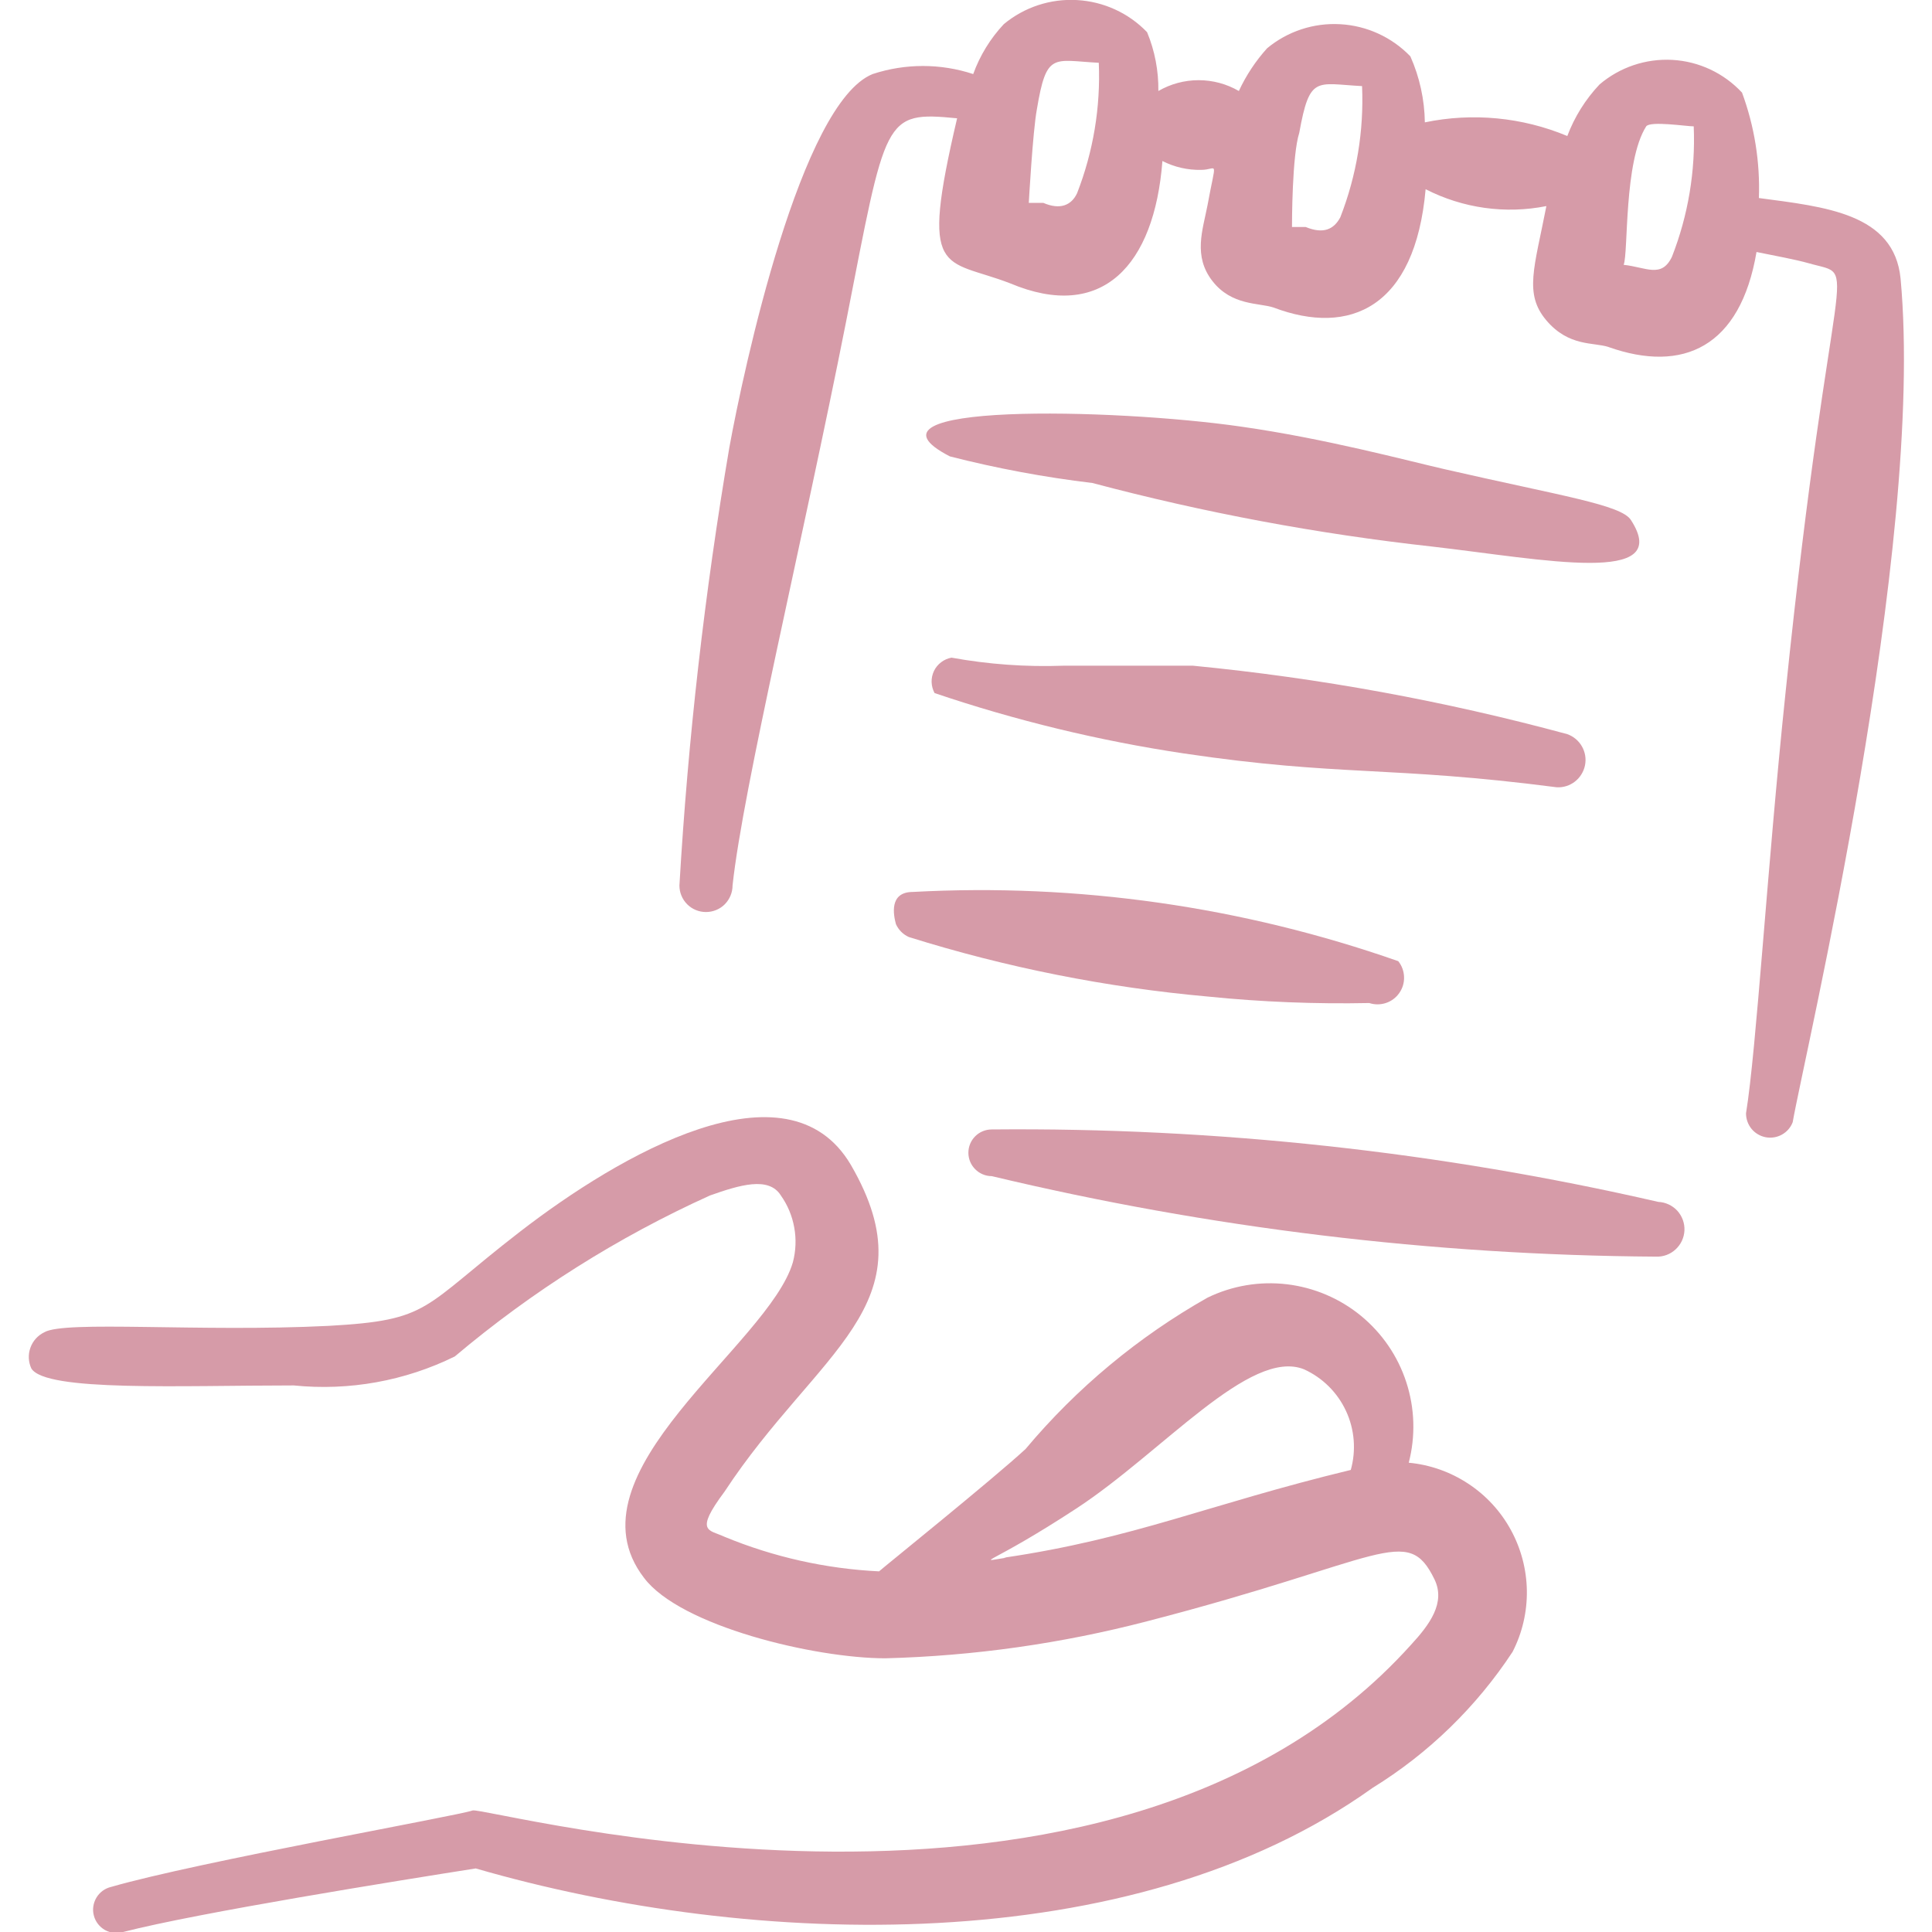
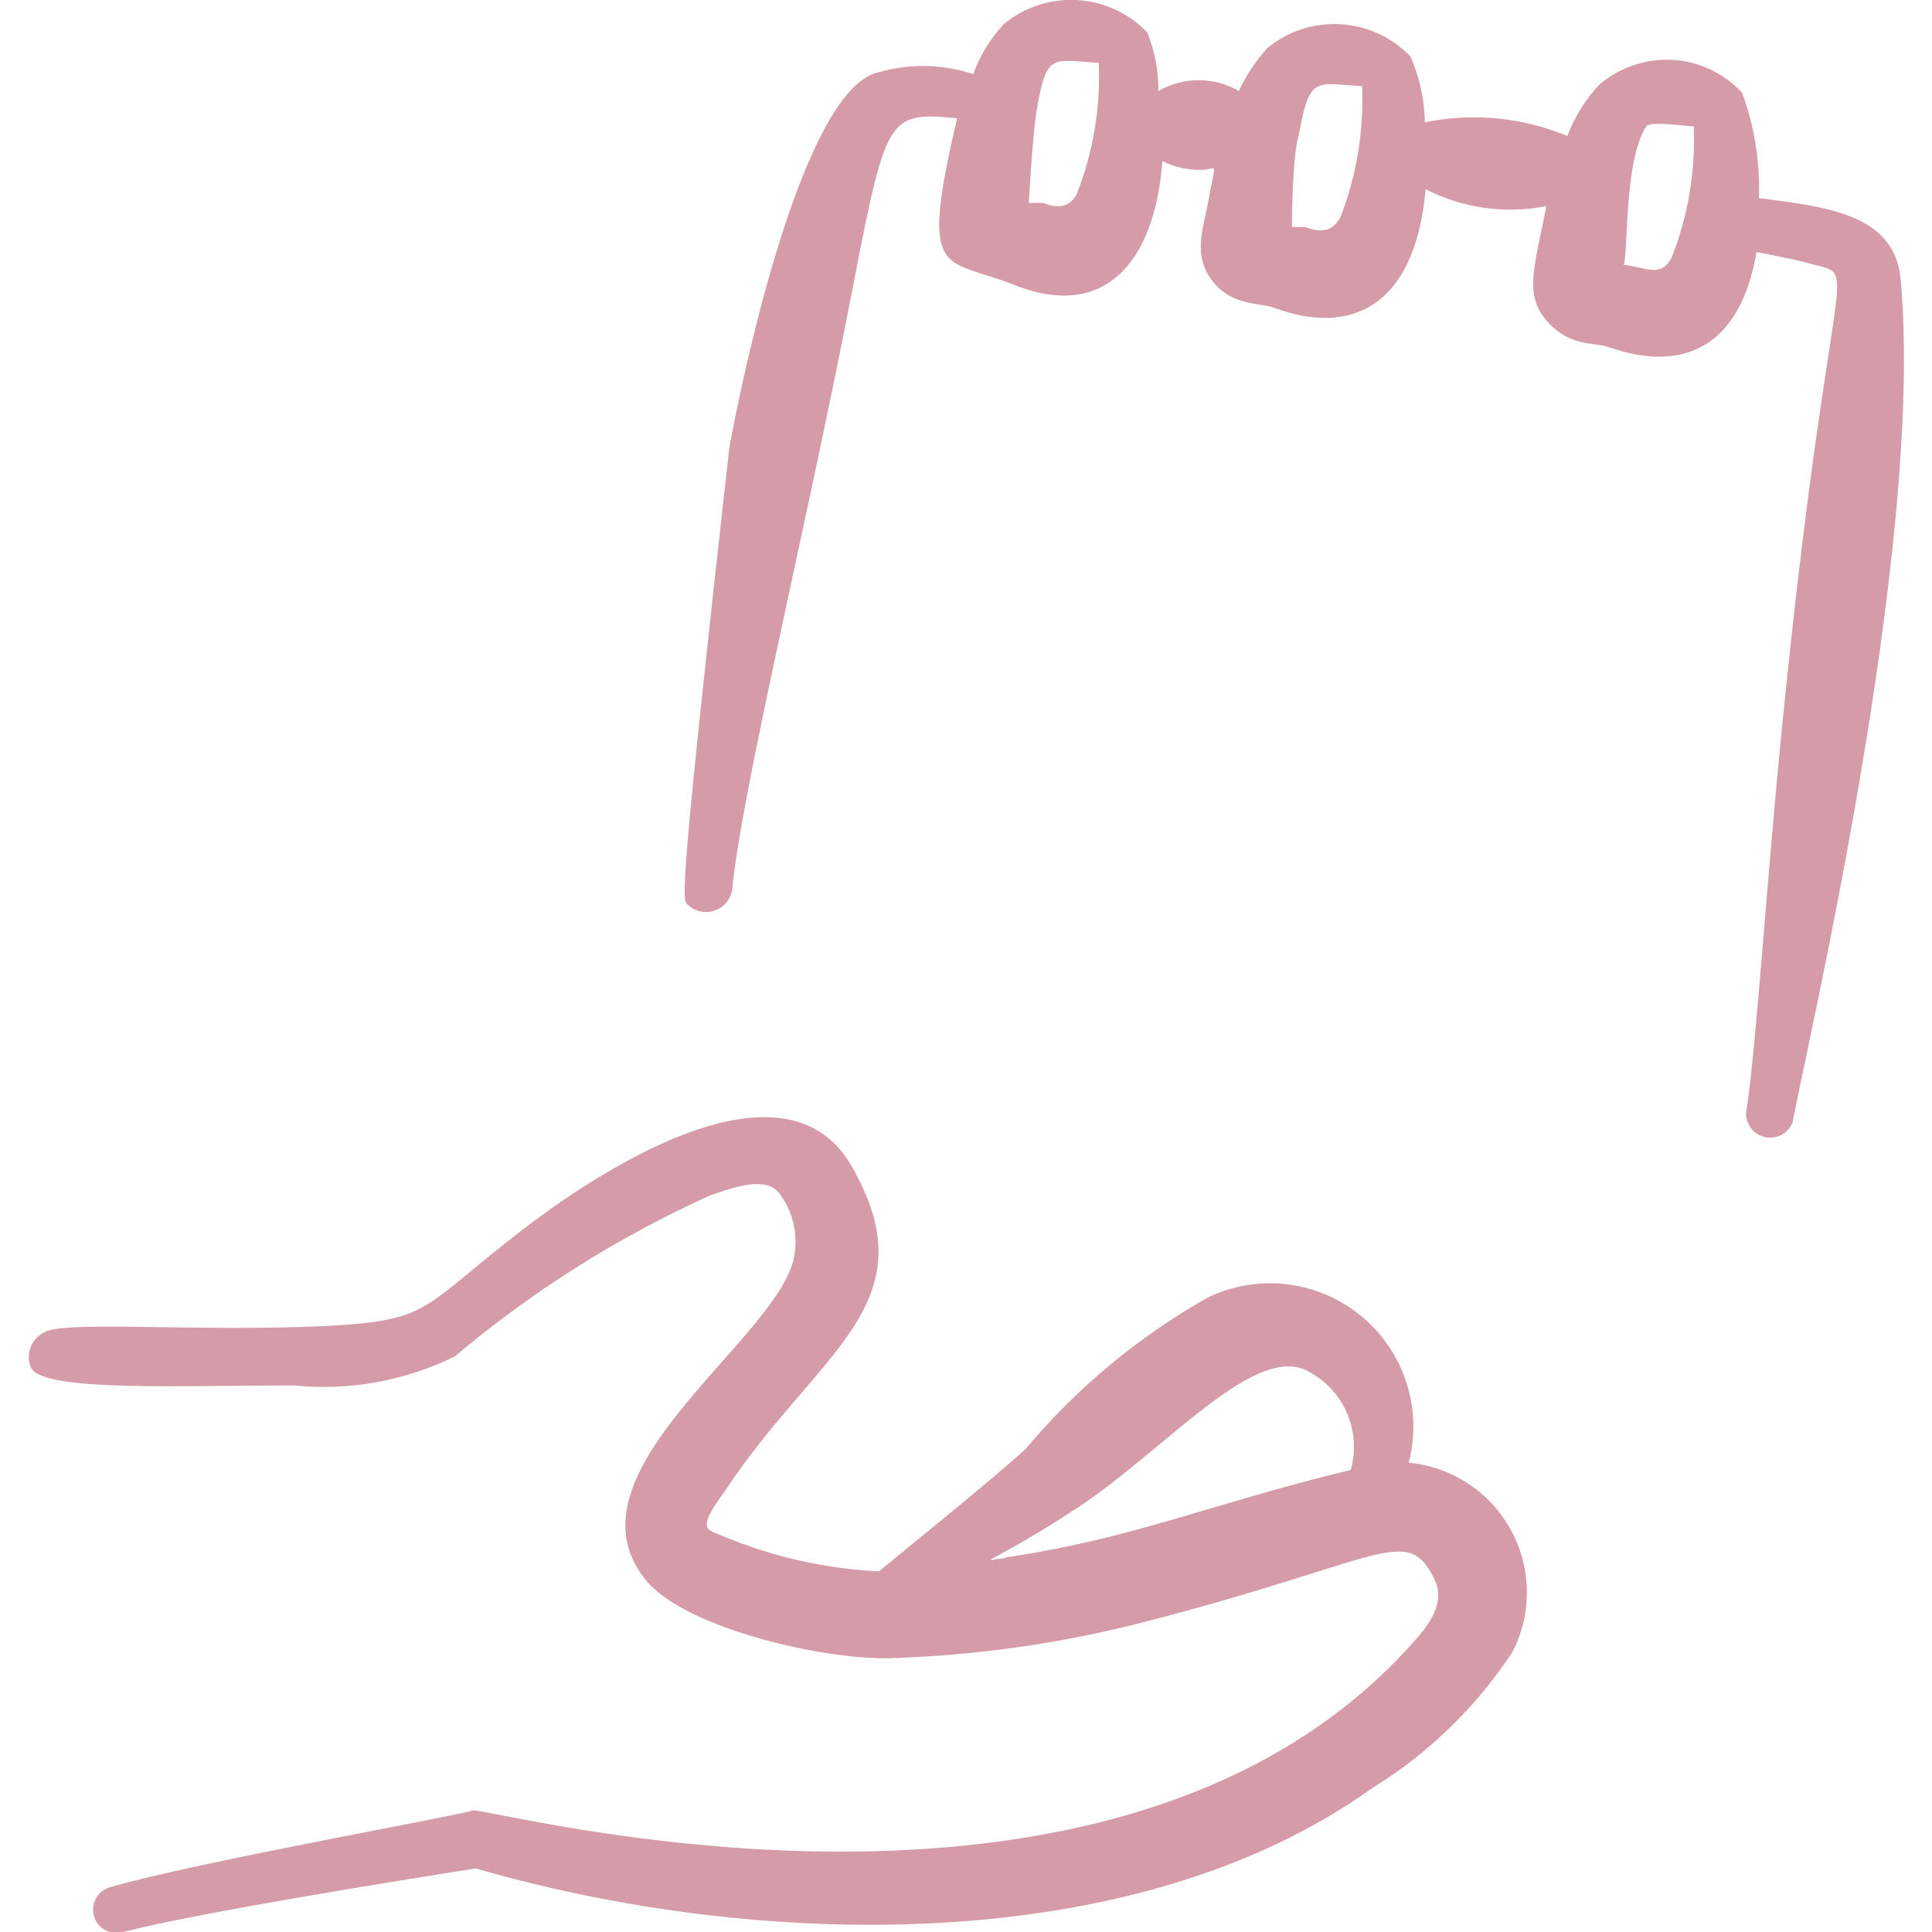
<svg xmlns="http://www.w3.org/2000/svg" width="30" height="30" viewBox="0 0 30 30" fill="none">
-   <path d="M25.75 18.663C22.356 17.883 18.882 17.505 15.4 17.538C15.303 17.538 15.211 17.576 15.143 17.644C15.075 17.712 15.037 17.804 15.037 17.9C15.037 17.996 15.075 18.088 15.143 18.156C15.211 18.224 15.303 18.263 15.4 18.263C18.778 19.07 22.238 19.49 25.712 19.513C25.825 19.518 25.935 19.478 26.018 19.401C26.101 19.325 26.151 19.219 26.156 19.106C26.161 18.994 26.121 18.884 26.045 18.8C25.968 18.717 25.862 18.668 25.75 18.663Z" fill="#D69BA8" />
-   <path d="M29.512 4.325C29.412 3.312 28.337 3.212 27.312 3.075C27.332 2.517 27.243 1.961 27.05 1.438C26.768 1.135 26.381 0.953 25.969 0.93C25.556 0.907 25.151 1.044 24.837 1.312C24.619 1.543 24.449 1.815 24.337 2.112C23.638 1.82 22.867 1.746 22.125 1.9C22.12 1.547 22.044 1.198 21.9 0.875C21.613 0.577 21.224 0.399 20.812 0.376C20.399 0.352 19.993 0.486 19.675 0.75C19.497 0.948 19.349 1.171 19.237 1.413C19.047 1.303 18.832 1.245 18.612 1.245C18.393 1.245 18.177 1.303 17.987 1.413C17.991 1.1 17.932 0.789 17.812 0.5C17.526 0.202 17.137 0.024 16.724 0.001C16.312 -0.023 15.905 0.111 15.587 0.375C15.378 0.598 15.216 0.862 15.112 1.15C14.605 0.983 14.057 0.983 13.55 1.15C12.437 1.6 11.55 5.713 11.325 6.95C10.942 9.201 10.683 11.471 10.55 13.75C10.55 13.859 10.593 13.964 10.671 14.042C10.748 14.119 10.853 14.162 10.962 14.162C11.072 14.162 11.177 14.119 11.254 14.042C11.331 13.964 11.375 13.859 11.375 13.75C11.537 12.238 12.462 8.412 13.137 5C13.762 1.812 13.712 1.725 14.862 1.837C14.275 4.338 14.65 4 15.687 4.4C17.112 5 17.925 4.125 18.05 2.5C18.235 2.595 18.442 2.642 18.65 2.638C18.912 2.638 18.887 2.438 18.75 3.188C18.675 3.575 18.525 3.975 18.825 4.362C19.125 4.75 19.55 4.7 19.775 4.775C20.962 5.225 21.975 4.775 22.137 2.938C22.715 3.234 23.376 3.327 24.012 3.2C23.825 4.162 23.662 4.562 24.012 4.975C24.362 5.388 24.75 5.312 24.975 5.388C26.137 5.8 27.025 5.388 27.275 3.913C27.575 3.975 27.862 4.025 28.087 4.088C28.912 4.325 28.45 3.725 27.725 10.762C27.437 13.512 27.275 16.288 27.112 17.288C27.112 17.375 27.142 17.461 27.198 17.529C27.253 17.596 27.331 17.642 27.417 17.659C27.504 17.675 27.593 17.661 27.67 17.618C27.747 17.575 27.806 17.507 27.837 17.425C28.012 16.413 29.9 8.5 29.512 4.325ZM16.725 3C16.637 3.188 16.462 3.263 16.2 3.15H15.975C15.975 3.15 16.037 2.038 16.1 1.7C16.25 0.8 16.35 0.938 17.062 0.975C17.091 1.666 16.976 2.356 16.725 3ZM20.812 3.375C20.712 3.562 20.55 3.638 20.275 3.525H20.062C20.062 3.462 20.062 2.413 20.175 2.062C20.337 1.163 20.437 1.3 21.15 1.337C21.18 2.033 21.065 2.727 20.812 3.375ZM25.962 3.987C25.8 4.325 25.562 4.15 25.212 4.112C25.287 3.925 25.212 2.513 25.562 1.962C25.625 1.875 26.187 1.962 26.3 1.962C26.329 2.654 26.214 3.343 25.962 3.987Z" fill="#D69BA8" />
-   <path d="M14.75 7.087C15.478 7.273 16.217 7.411 16.963 7.5C18.694 7.96 20.457 8.29 22.238 8.487C23.975 8.687 25.988 9.1 25.325 8.075C25.175 7.837 24.238 7.7 22.438 7.287C21.838 7.15 20.588 6.812 19.275 6.625C17.288 6.337 13.125 6.25 14.75 7.087Z" fill="#D69BA8" />
-   <path d="M14.512 10.762C15.774 11.189 17.07 11.503 18.387 11.7C20.825 12.062 21.562 11.887 24.175 12.225C24.277 12.23 24.377 12.198 24.457 12.135C24.537 12.072 24.592 11.982 24.612 11.883C24.632 11.783 24.615 11.679 24.564 11.59C24.514 11.502 24.433 11.434 24.337 11.4C22.433 10.884 20.489 10.528 18.525 10.337H16.512C15.93 10.358 15.348 10.316 14.775 10.212C14.716 10.223 14.661 10.247 14.614 10.283C14.566 10.319 14.528 10.366 14.502 10.42C14.477 10.474 14.464 10.533 14.466 10.592C14.468 10.652 14.484 10.71 14.512 10.762Z" fill="#D69BA8" />
-   <path d="M14.175 13.85C13.8 13.85 13.875 14.213 13.912 14.35C13.952 14.439 14.023 14.51 14.112 14.55C15.625 15.024 17.184 15.334 18.762 15.475C19.593 15.559 20.428 15.592 21.262 15.575C21.347 15.603 21.438 15.602 21.522 15.574C21.606 15.546 21.679 15.491 21.729 15.418C21.78 15.345 21.806 15.257 21.802 15.168C21.799 15.08 21.768 14.994 21.712 14.925C19.294 14.077 16.733 13.712 14.175 13.85Z" fill="#D69BA8" />
+   <path d="M29.512 4.325C29.412 3.312 28.337 3.212 27.312 3.075C27.332 2.517 27.243 1.961 27.05 1.438C26.768 1.135 26.381 0.953 25.969 0.93C25.556 0.907 25.151 1.044 24.837 1.312C24.619 1.543 24.449 1.815 24.337 2.112C23.638 1.82 22.867 1.746 22.125 1.9C22.12 1.547 22.044 1.198 21.9 0.875C21.613 0.577 21.224 0.399 20.812 0.376C20.399 0.352 19.993 0.486 19.675 0.75C19.497 0.948 19.349 1.171 19.237 1.413C19.047 1.303 18.832 1.245 18.612 1.245C18.393 1.245 18.177 1.303 17.987 1.413C17.991 1.1 17.932 0.789 17.812 0.5C17.526 0.202 17.137 0.024 16.724 0.001C16.312 -0.023 15.905 0.111 15.587 0.375C15.378 0.598 15.216 0.862 15.112 1.15C14.605 0.983 14.057 0.983 13.55 1.15C12.437 1.6 11.55 5.713 11.325 6.95C10.55 13.859 10.593 13.964 10.671 14.042C10.748 14.119 10.853 14.162 10.962 14.162C11.072 14.162 11.177 14.119 11.254 14.042C11.331 13.964 11.375 13.859 11.375 13.75C11.537 12.238 12.462 8.412 13.137 5C13.762 1.812 13.712 1.725 14.862 1.837C14.275 4.338 14.65 4 15.687 4.4C17.112 5 17.925 4.125 18.05 2.5C18.235 2.595 18.442 2.642 18.65 2.638C18.912 2.638 18.887 2.438 18.75 3.188C18.675 3.575 18.525 3.975 18.825 4.362C19.125 4.75 19.55 4.7 19.775 4.775C20.962 5.225 21.975 4.775 22.137 2.938C22.715 3.234 23.376 3.327 24.012 3.2C23.825 4.162 23.662 4.562 24.012 4.975C24.362 5.388 24.75 5.312 24.975 5.388C26.137 5.8 27.025 5.388 27.275 3.913C27.575 3.975 27.862 4.025 28.087 4.088C28.912 4.325 28.45 3.725 27.725 10.762C27.437 13.512 27.275 16.288 27.112 17.288C27.112 17.375 27.142 17.461 27.198 17.529C27.253 17.596 27.331 17.642 27.417 17.659C27.504 17.675 27.593 17.661 27.67 17.618C27.747 17.575 27.806 17.507 27.837 17.425C28.012 16.413 29.9 8.5 29.512 4.325ZM16.725 3C16.637 3.188 16.462 3.263 16.2 3.15H15.975C15.975 3.15 16.037 2.038 16.1 1.7C16.25 0.8 16.35 0.938 17.062 0.975C17.091 1.666 16.976 2.356 16.725 3ZM20.812 3.375C20.712 3.562 20.55 3.638 20.275 3.525H20.062C20.062 3.462 20.062 2.413 20.175 2.062C20.337 1.163 20.437 1.3 21.15 1.337C21.18 2.033 21.065 2.727 20.812 3.375ZM25.962 3.987C25.8 4.325 25.562 4.15 25.212 4.112C25.287 3.925 25.212 2.513 25.562 1.962C25.625 1.875 26.187 1.962 26.3 1.962C26.329 2.654 26.214 3.343 25.962 3.987Z" fill="#D69BA8" />
  <path d="M21.875 22.713C21.982 22.301 21.969 21.868 21.837 21.463C21.706 21.059 21.461 20.701 21.132 20.431C20.804 20.162 20.404 19.992 19.982 19.942C19.56 19.892 19.132 19.964 18.75 20.15C17.675 20.758 16.718 21.554 15.925 22.5C15.425 22.963 13.687 24.363 13.65 24.4C12.825 24.36 12.013 24.178 11.25 23.863C11.012 23.75 10.775 23.8 11.25 23.163C12.687 20.975 14.475 20.263 13.212 18.088C12.225 16.413 9.612 17.938 8.075 19.125C6.537 20.313 6.7 20.5 5.1 20.588C3.1 20.688 1 20.5 0.687 20.688C0.587 20.736 0.509 20.823 0.472 20.928C0.434 21.033 0.44 21.149 0.487 21.25C0.712 21.613 2.8 21.513 4.562 21.513C5.421 21.6 6.288 21.444 7.062 21.063C8.262 20.051 9.595 19.21 11.025 18.563C11.487 18.4 11.937 18.263 12.125 18.563C12.23 18.711 12.301 18.881 12.333 19.061C12.366 19.24 12.358 19.424 12.312 19.6C11.937 20.888 8.75 22.875 10 24.5C10.562 25.25 12.65 25.75 13.75 25.75C15.121 25.714 16.484 25.521 17.812 25.175C21.487 24.225 21.85 23.65 22.275 24.525C22.45 24.888 22.2 25.225 21.912 25.538C17.225 30.75 7.525 28.038 7.337 28.113C7.15 28.188 3.062 28.913 1.725 29.3C1.677 29.311 1.633 29.332 1.594 29.36C1.555 29.389 1.522 29.425 1.497 29.467C1.472 29.509 1.456 29.555 1.449 29.603C1.442 29.651 1.445 29.7 1.458 29.747C1.47 29.794 1.492 29.837 1.522 29.876C1.552 29.914 1.589 29.946 1.631 29.97C1.674 29.993 1.72 30.008 1.769 30.013C1.817 30.018 1.866 30.014 1.912 30C3.075 29.7 6.2 29.2 7.387 29.013C11.7 30.263 17.575 30.438 21.312 27.763C22.183 27.226 22.925 26.505 23.487 25.65C23.638 25.356 23.714 25.029 23.709 24.699C23.704 24.368 23.618 24.044 23.459 23.754C23.3 23.464 23.073 23.218 22.796 23.037C22.52 22.855 22.204 22.744 21.875 22.713ZM15.625 24.188C15.125 24.263 15.375 24.3 16.712 23.425C18.05 22.55 19.412 20.925 20.25 21.263C20.537 21.394 20.768 21.623 20.901 21.91C21.034 22.196 21.06 22.521 20.975 22.825C18.75 23.363 17.625 23.888 15.587 24.188H15.625Z" fill="#D69BA8" />
</svg>